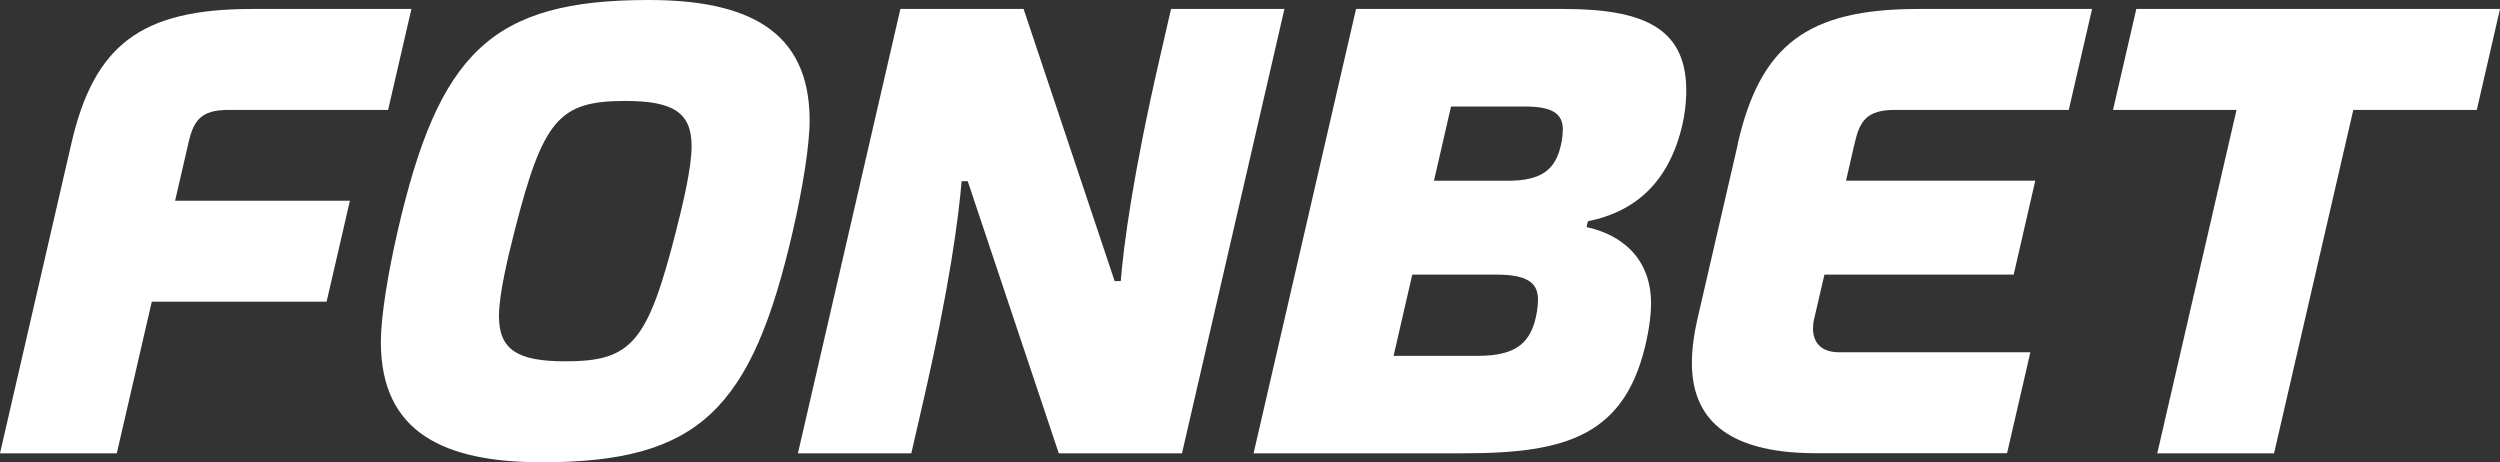
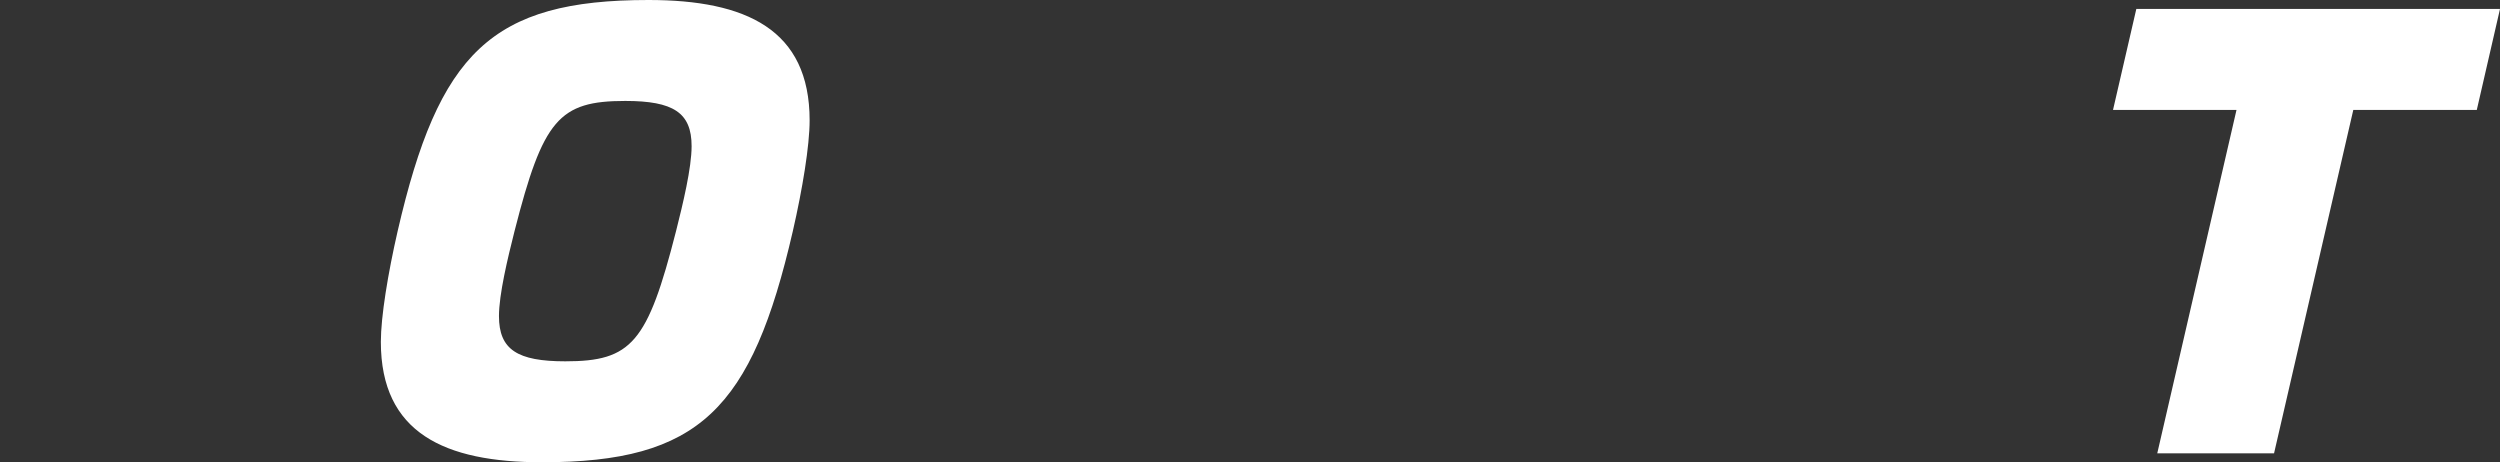
<svg xmlns="http://www.w3.org/2000/svg" id="fonbet_sponsor_footer_new" version="1.1" viewBox="0 0 265 49" width="100%" height="100%">
  <rect x="0" y="0" width="265" height="49" fill="#333333" stroke="none" />
  <defs>
    <style>
    .st0 {
    fill: #fff;
    }
  </style>
  </defs>
  <path class="st0" d="M226.45.95l-2.47,10.7h13.09l-8.4,36.4h12.38l8.4-36.4h13.09l2.46-10.7h-38.55Z" />
-   <path class="st0" d="M184.22,15.23l-4.28,18.53c-.38,1.65-.6,3.23-.6,4.7,0,5.59,3.31,9.58,13.15,9.58h20.26l2.47-10.7h-20.26c-1.99,0-2.78-1.1-2.78-2.52,0-.34.04-.7.13-1.06l1.08-4.65h20.06l2.29-9.96h-20.06l.9-3.92c.56-2.44,1.3-3.58,4.29-3.58h18.42l2.47-10.7h-18.42c-11.81,0-16.74,3.85-19.14,14.28h0Z" />
-   <path class="st0" d="M19.95,15.23c.56-2.44,1.3-3.58,4.29-3.58h16.9l2.47-10.7h-16.9C14.9.95,9.96,4.8,7.56,15.23L0,48.05h12.38l3.71-16.07h18.53l2.47-10.7h-18.53l1.4-6.06Z" />
  <path class="st0" d="M68.74,0c-16.67,0-22.23,5.59-26.59,24.5-1.03,4.49-1.78,9.07-1.78,11.74,0,9.65,6.75,12.76,17.08,12.76,16.67,0,22.23-5.59,26.59-24.5,1.03-4.49,1.78-9.07,1.78-11.74,0-9.65-6.75-12.76-17.08-12.76ZM71.66,24.5c-3.02,11.84-4.71,13.8-11.74,13.8-5.08,0-7.03-1.24-7.03-4.79,0-2.31.92-6.12,1.65-9.01,3.02-11.84,4.71-13.8,11.74-13.8,5.08,0,7.03,1.23,7.03,4.79,0,2.31-.92,6.12-1.65,9.01Z" />
-   <path class="st0" d="M165.76.95h-22.02l-10.86,47.1h22.24c10.9,0,17.32-1.82,19.46-12.21.25-1.23.43-2.48.43-3.67,0-4.89-3.23-7.32-6.84-8.1l.15-.62c5.18-1.04,8.65-4.3,10.02-10.26.26-1.13.37-2.22.4-3.2.18-6.86-4.24-9.04-12.97-9.04ZM162.66,34.18c-.69,2.25-2.1,3.54-6.01,3.54h-8.93l1.98-8.61h8.93c3.13,0,4.4.79,4.4,2.64,0,.79-.17,1.75-.37,2.42h0ZM165.32,15.92c-.64,2.06-1.93,3.24-5.49,3.24h-7.83l1.81-7.87h7.83c2.86,0,4.02.73,4.02,2.42,0,.72-.15,1.61-.35,2.21h0Z" />
-   <path class="st0" d="M124.13.95l-1.23,5.36c-2.85,12.39-3.79,19.73-4.1,23.48h-.65L108.5.95h-13.06l-10.86,47.1h12.02l1.23-5.36c2.85-12.39,3.79-19.73,4.1-23.48h.65l9.65,28.84h13.06L136.15.95h-12.02Z" />
</svg>